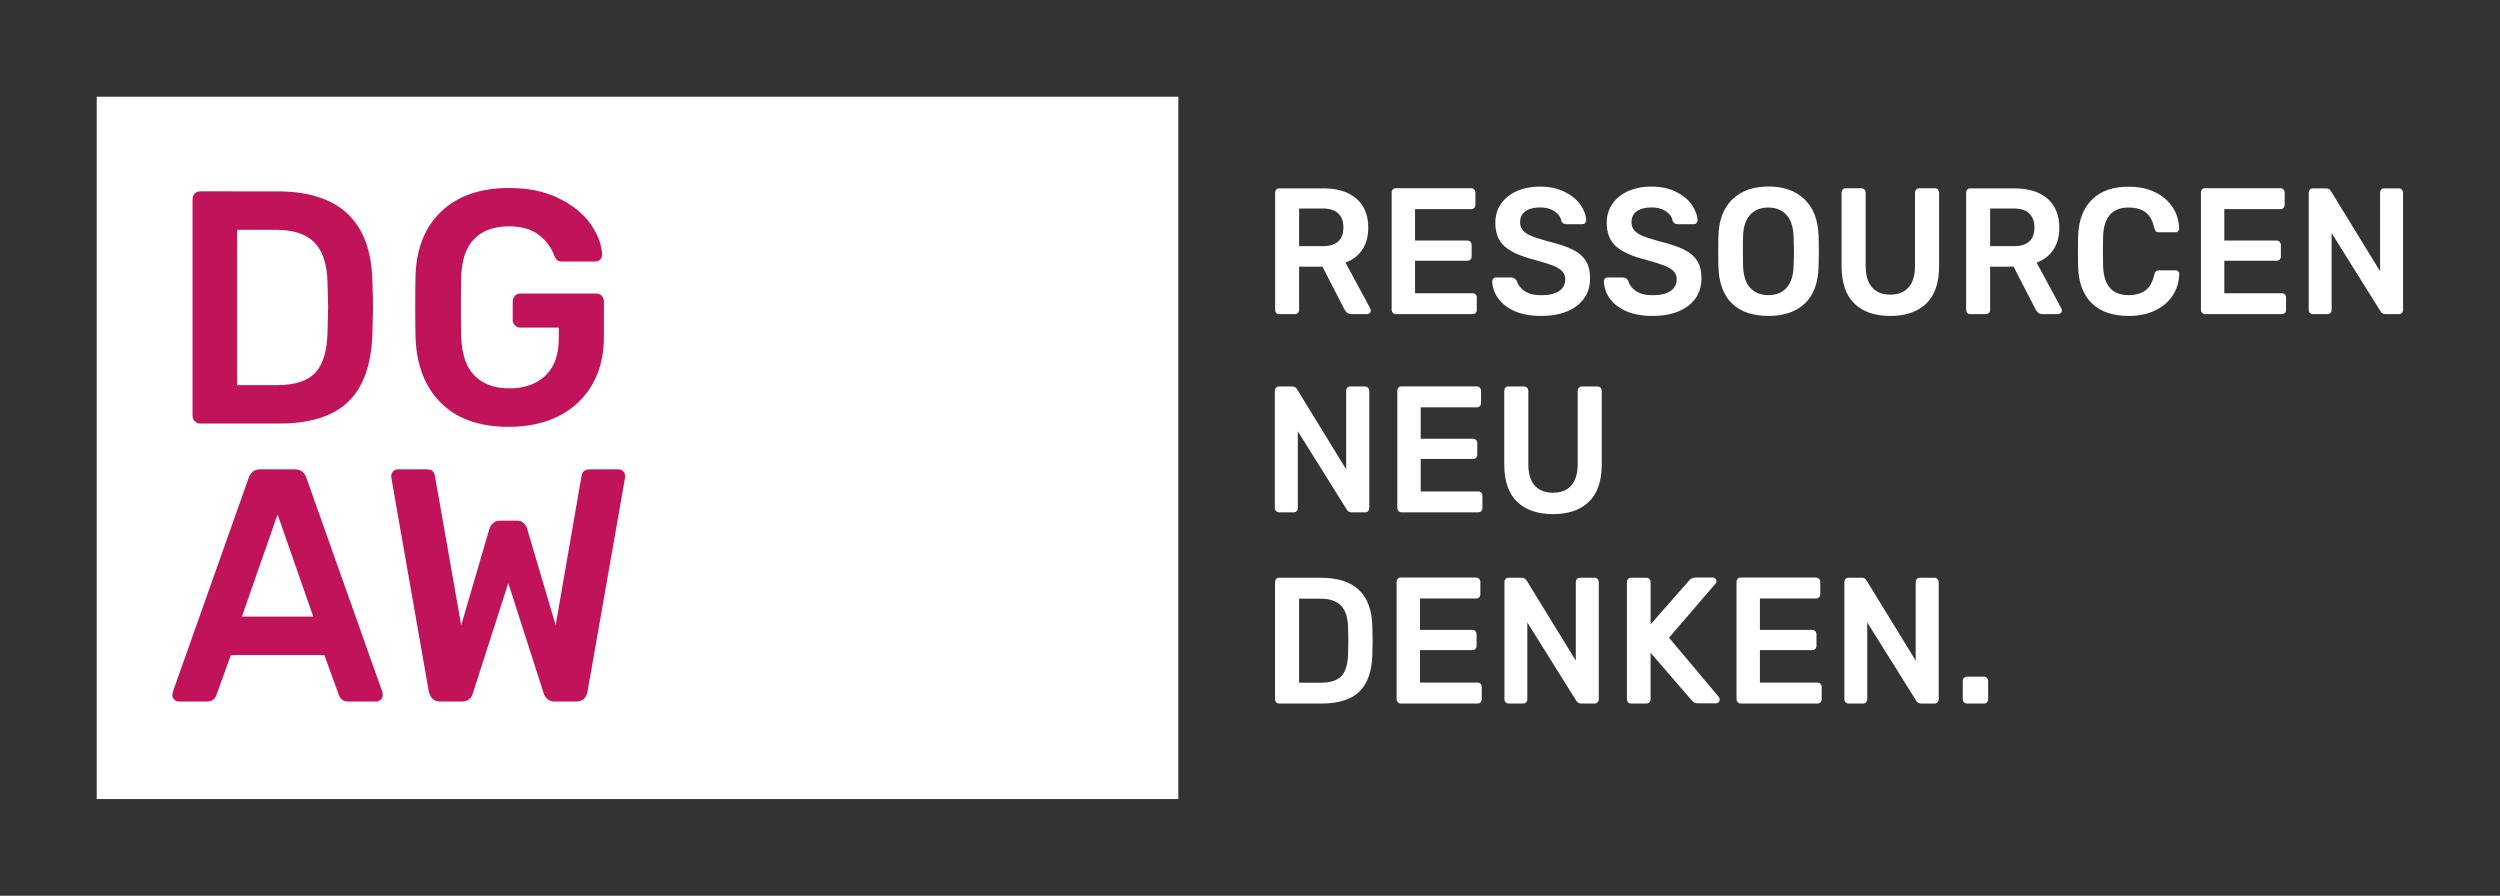
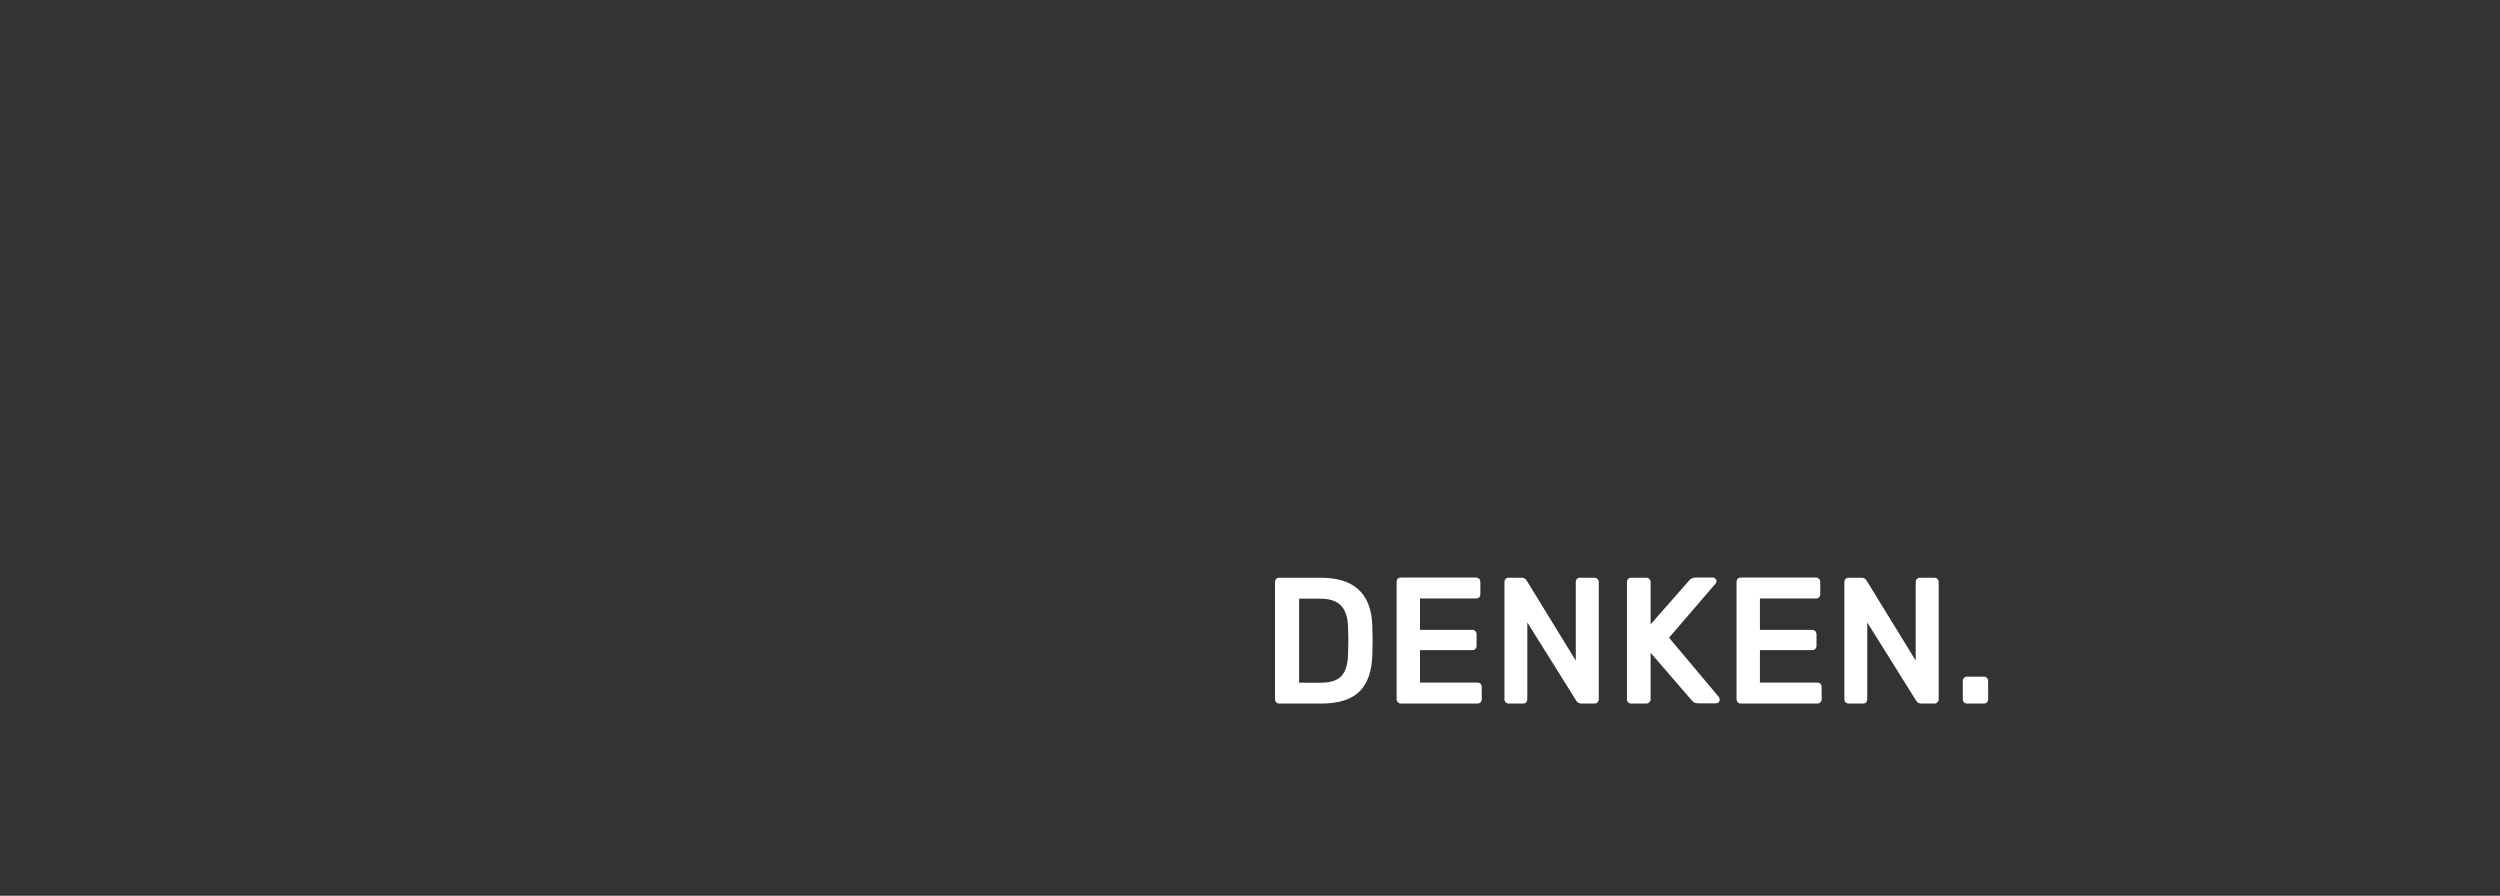
<svg xmlns="http://www.w3.org/2000/svg" version="1.1" id="Ebene_1" x="0px" y="0px" viewBox="0 0 252.27 90.39" style="enable-background:new 0 0 252.27 90.39;" xml:space="preserve">
  <rect x="0" y="0" width="252.27" height="90.39" fill="#333333" stroke="none" />
  <style type="text/css">
	.st0{fill:#FFFFFF;}
	.st1{fill:#C01359;}
</style>
  <g>
-     <polygon class="st0" points="9.76,9.76 9.76,80.63 118.9,80.63 118.9,9.76 9.76,9.76  " />
-     <path class="st1" d="M18.07,70.79h2.84c0.45,0,0.75-0.21,0.92-0.64l1.47-4.05h9.43l1.47,4.05c0.17,0.42,0.48,0.64,0.92,0.64h2.84   c0.17,0,0.32-0.07,0.46-0.2c0.14-0.13,0.21-0.3,0.21-0.5l-0.06-0.3L30.91,48.2c-0.21-0.56-0.6-0.84-1.15-0.84h-3.51   c-0.55,0-0.94,0.28-1.15,0.84l-7.65,21.59l-0.06,0.3c0,0.2,0.06,0.37,0.19,0.5C17.72,70.72,17.88,70.79,18.07,70.79L18.07,70.79   L18.07,70.79z M28.01,51.91l3.6,10.31h-7.2L28.01,51.91L28.01,51.91z M44.43,70.79h2.17c0.57,0,0.95-0.28,1.12-0.84l3.57-11.11   l3.57,11.11c0.06,0.22,0.19,0.42,0.38,0.59c0.19,0.17,0.44,0.25,0.73,0.25h2.17c0.32,0,0.58-0.09,0.78-0.27   c0.2-0.18,0.32-0.42,0.37-0.74l3.76-21.45c0.02-0.07,0.03-0.16,0.03-0.27c0-0.2-0.06-0.37-0.19-0.5c-0.13-0.13-0.28-0.2-0.45-0.2   h-2.87c-0.53,0-0.83,0.22-0.89,0.67l-2.61,15.06l-2.87-9.71c-0.06-0.22-0.18-0.42-0.35-0.59c-0.17-0.17-0.39-0.25-0.67-0.25h-1.75   c-0.49,0-0.84,0.28-1.05,0.84l-2.84,9.71l-2.65-15.06c-0.04-0.25-0.13-0.42-0.26-0.52c-0.13-0.1-0.33-0.15-0.61-0.15h-2.87   c-0.19,0-0.35,0.07-0.48,0.2c-0.13,0.13-0.19,0.3-0.19,0.5l0.03,0.27l3.76,21.45C43.43,70.45,43.81,70.79,44.43,70.79L44.43,70.79   L44.43,70.79z" />
-     <path class="st1" d="M20.2,42.74h7.94c3.17,0,5.51-0.74,7.03-2.23c1.52-1.48,2.32-3.79,2.41-6.91c0.04-1.29,0.06-2.15,0.06-2.58   c0-0.45-0.02-1.32-0.06-2.61c-0.13-6.07-3.33-9.1-9.59-9.1H20.2c-0.23,0-0.42,0.08-0.56,0.23c-0.14,0.16-0.21,0.36-0.21,0.6v21.79   c0,0.22,0.07,0.41,0.22,0.57C19.81,42.66,19.99,42.74,20.2,42.74L20.2,42.74L20.2,42.74z M23.93,38.86V23.19h3.89   c1.79,0,3.09,0.43,3.92,1.29c0.83,0.86,1.26,2.2,1.31,4.03c0.04,1.29,0.06,2.12,0.06,2.48c0,0.33-0.02,1.17-0.06,2.51   c-0.04,1.92-0.46,3.29-1.24,4.12c-0.79,0.83-2.06,1.24-3.82,1.24H23.93L23.93,38.86z M51.34,43.07c1.93,0,3.62-0.37,5.07-1.1   c1.44-0.74,2.56-1.79,3.35-3.16c0.79-1.37,1.18-2.98,1.18-4.84v-3.55c0-0.22-0.07-0.41-0.22-0.57c-0.15-0.16-0.34-0.23-0.57-0.23   h-7.65c-0.21,0-0.39,0.08-0.54,0.23c-0.15,0.16-0.22,0.35-0.22,0.57v1.84c0,0.22,0.07,0.41,0.22,0.57   c0.15,0.16,0.33,0.23,0.54,0.23h3.89v1.04c0,1.7-0.46,2.97-1.37,3.82c-0.91,0.85-2.13,1.27-3.63,1.27c-1.49,0-2.66-0.43-3.51-1.29   c-0.85-0.86-1.3-2.19-1.34-4c-0.02-0.67-0.03-1.65-0.03-2.95c0-1.32,0.01-2.3,0.03-2.95c0.04-1.76,0.48-3.06,1.32-3.9   c0.84-0.84,2-1.26,3.49-1.26c1.28,0,2.28,0.29,3.03,0.87c0.74,0.58,1.26,1.28,1.56,2.11c0.08,0.2,0.18,0.35,0.29,0.44   c0.11,0.09,0.27,0.13,0.48,0.13h3.35c0.21,0,0.38-0.07,0.51-0.2c0.13-0.13,0.19-0.3,0.19-0.5c-0.04-1-0.43-2.02-1.15-3.06   c-0.72-1.04-1.79-1.91-3.2-2.61c-1.41-0.7-3.1-1.05-5.05-1.05c-2.89,0-5.16,0.79-6.82,2.36s-2.53,3.74-2.61,6.51   c-0.02,0.65-0.03,1.68-0.03,3.11c0,1.43,0.01,2.47,0.03,3.11c0.11,2.83,0.97,5.04,2.6,6.63C46.13,42.28,48.41,43.07,51.34,43.07   L51.34,43.07L51.34,43.07z" />
-     <path class="st0" d="M129.07,31.7h1.59c0.13,0,0.23-0.04,0.31-0.13c0.08-0.08,0.12-0.19,0.12-0.31v-4.35h2.36l2.21,4.3   c0.08,0.15,0.17,0.26,0.28,0.35c0.1,0.09,0.25,0.14,0.43,0.14h1.59c0.09,0,0.18-0.04,0.25-0.11c0.07-0.07,0.11-0.16,0.11-0.27   c0-0.06-0.02-0.13-0.05-0.2l-2.5-4.62c0.72-0.27,1.29-0.7,1.69-1.3c0.4-0.6,0.61-1.34,0.61-2.22c0-1.27-0.4-2.25-1.2-2.94   c-0.8-0.69-1.91-1.03-3.32-1.03h-4.47c-0.13,0-0.23,0.04-0.3,0.13c-0.07,0.08-0.11,0.19-0.11,0.33v11.8c0,0.12,0.04,0.22,0.12,0.31   C128.86,31.66,128.96,31.7,129.07,31.7L129.07,31.7L129.07,31.7z M131.09,24.85v-3.81h2.4c0.69,0,1.21,0.17,1.55,0.5   c0.35,0.33,0.52,0.81,0.52,1.42c0,0.62-0.17,1.08-0.52,1.4c-0.35,0.32-0.86,0.48-1.55,0.48H131.09L131.09,24.85z M140.84,31.7h7.75   c0.13,0,0.23-0.04,0.31-0.12c0.08-0.08,0.12-0.18,0.12-0.32v-1.23c0-0.13-0.04-0.24-0.12-0.32c-0.08-0.08-0.18-0.12-0.31-0.12h-5.8   v-3.28h5.28c0.13,0,0.23-0.04,0.31-0.12c0.08-0.08,0.12-0.18,0.12-0.32v-1.14c0-0.13-0.04-0.24-0.12-0.33   c-0.08-0.08-0.18-0.13-0.31-0.13h-5.28v-3.17h5.66c0.13,0,0.23-0.04,0.31-0.12c0.08-0.08,0.12-0.18,0.12-0.32v-1.21   c0-0.13-0.04-0.24-0.12-0.33c-0.08-0.08-0.18-0.13-0.31-0.13h-7.61c-0.13,0-0.23,0.04-0.3,0.13c-0.07,0.08-0.11,0.19-0.11,0.33   v11.8c0,0.12,0.04,0.22,0.12,0.31C140.63,31.66,140.73,31.7,140.84,31.7L140.84,31.7L140.84,31.7z M155.53,31.88   c0.98,0,1.84-0.15,2.58-0.45c0.74-0.3,1.32-0.74,1.73-1.31c0.41-0.57,0.61-1.25,0.61-2.04c0-0.71-0.14-1.3-0.43-1.76   c-0.29-0.46-0.73-0.84-1.34-1.14c-0.6-0.3-1.42-0.57-2.44-0.82c-0.75-0.21-1.32-0.39-1.71-0.55c-0.39-0.16-0.68-0.35-0.86-0.57   c-0.18-0.22-0.28-0.49-0.28-0.82c0-0.48,0.18-0.85,0.54-1.11c0.36-0.25,0.86-0.38,1.49-0.38c0.58,0,1.06,0.13,1.45,0.39   c0.39,0.26,0.62,0.58,0.67,0.97c0.09,0.22,0.27,0.33,0.52,0.33h1.64c0.1,0,0.19-0.04,0.26-0.12c0.07-0.08,0.1-0.17,0.1-0.26   c-0.02-0.52-0.21-1.04-0.58-1.57c-0.36-0.53-0.89-0.96-1.59-1.31c-0.7-0.35-1.52-0.53-2.48-0.53c-0.91,0-1.71,0.16-2.39,0.47   c-0.68,0.31-1.21,0.75-1.58,1.3c-0.37,0.55-0.55,1.18-0.55,1.88c0,1.04,0.32,1.84,0.95,2.39c0.63,0.56,1.63,1,2.99,1.34   c0.83,0.23,1.45,0.43,1.87,0.59c0.42,0.16,0.73,0.35,0.94,0.57c0.21,0.22,0.31,0.49,0.31,0.82c0,0.5-0.21,0.89-0.61,1.17   c-0.41,0.28-1.02,0.43-1.82,0.43c-0.71,0-1.27-0.14-1.68-0.42c-0.41-0.28-0.67-0.62-0.79-1.03c-0.07-0.11-0.14-0.19-0.23-0.25   c-0.08-0.06-0.18-0.09-0.31-0.09h-1.57c-0.1,0-0.19,0.04-0.26,0.12c-0.07,0.08-0.1,0.17-0.1,0.26c0.02,0.63,0.22,1.21,0.61,1.74   c0.38,0.53,0.94,0.96,1.67,1.29C153.61,31.72,154.5,31.88,155.53,31.88L155.53,31.88L155.53,31.88z M166.77,31.88   c0.98,0,1.84-0.15,2.58-0.45c0.74-0.3,1.32-0.74,1.73-1.31c0.41-0.57,0.61-1.25,0.61-2.04c0-0.71-0.14-1.3-0.43-1.76   c-0.29-0.46-0.73-0.84-1.34-1.14c-0.6-0.3-1.42-0.57-2.44-0.82c-0.75-0.21-1.32-0.39-1.71-0.55c-0.39-0.16-0.68-0.35-0.86-0.57   c-0.18-0.22-0.28-0.49-0.28-0.82c0-0.48,0.18-0.85,0.54-1.11c0.36-0.25,0.86-0.38,1.49-0.38c0.57,0,1.06,0.13,1.45,0.39   c0.39,0.26,0.61,0.58,0.67,0.97c0.09,0.22,0.26,0.33,0.52,0.33h1.64c0.1,0,0.19-0.04,0.26-0.12c0.07-0.08,0.1-0.17,0.1-0.26   c-0.02-0.52-0.22-1.04-0.58-1.57c-0.36-0.53-0.89-0.96-1.59-1.31c-0.7-0.35-1.52-0.53-2.48-0.53c-0.91,0-1.71,0.16-2.39,0.47   c-0.68,0.31-1.21,0.75-1.58,1.3c-0.37,0.55-0.55,1.18-0.55,1.88c0,1.04,0.32,1.84,0.95,2.39c0.63,0.56,1.63,1,2.99,1.34   c0.83,0.23,1.45,0.43,1.87,0.59c0.42,0.16,0.73,0.35,0.94,0.57c0.21,0.22,0.31,0.49,0.31,0.82c0,0.5-0.2,0.89-0.61,1.17   c-0.41,0.28-1.01,0.43-1.82,0.43c-0.71,0-1.27-0.14-1.68-0.42c-0.41-0.28-0.67-0.62-0.78-1.03c-0.07-0.11-0.14-0.19-0.22-0.25   c-0.08-0.06-0.18-0.09-0.31-0.09h-1.57c-0.1,0-0.19,0.04-0.26,0.12c-0.07,0.08-0.1,0.17-0.1,0.26c0.02,0.63,0.22,1.21,0.6,1.74   c0.38,0.53,0.94,0.96,1.67,1.29C164.85,31.72,165.73,31.88,166.77,31.88L166.77,31.88L166.77,31.88z M178.45,31.88   c1.56,0,2.79-0.42,3.67-1.25c0.88-0.83,1.34-2.07,1.39-3.72c0.02-0.7,0.03-1.21,0.03-1.54c0-0.34-0.01-0.86-0.03-1.56   c-0.05-1.61-0.52-2.84-1.42-3.7c-0.9-0.86-2.11-1.29-3.63-1.29c-1.53,0-2.74,0.43-3.64,1.29c-0.9,0.86-1.37,2.09-1.42,3.7   c-0.01,0.35-0.02,0.87-0.02,1.56c0,0.68,0.01,1.19,0.02,1.54c0.05,1.64,0.51,2.88,1.38,3.72   C175.65,31.47,176.88,31.88,178.45,31.88L178.45,31.88L178.45,31.88z M178.45,29.78c-0.77,0-1.38-0.24-1.84-0.73   c-0.45-0.49-0.69-1.23-0.72-2.22c-0.01-0.36-0.02-0.85-0.02-1.47c0-0.63,0-1.12,0.02-1.47c0.02-0.99,0.26-1.73,0.72-2.22   c0.46-0.49,1.07-0.73,1.83-0.73c0.75,0,1.35,0.24,1.81,0.73c0.46,0.49,0.71,1.23,0.74,2.22c0.02,0.7,0.04,1.19,0.04,1.47   c0,0.25-0.01,0.74-0.04,1.47c-0.03,1-0.28,1.75-0.73,2.23C179.83,29.54,179.22,29.78,178.45,29.78L178.45,29.78L178.45,29.78z    M190.76,31.88c1.55,0,2.76-0.42,3.62-1.25c0.86-0.83,1.29-2.1,1.29-3.79v-7.38c0-0.13-0.04-0.24-0.11-0.33   c-0.07-0.08-0.18-0.13-0.3-0.13h-1.59c-0.13,0-0.23,0.04-0.31,0.13c-0.08,0.08-0.12,0.19-0.12,0.33v7.38   c0,0.95-0.22,1.67-0.65,2.16c-0.43,0.48-1.04,0.73-1.84,0.73s-1.41-0.24-1.84-0.73c-0.43-0.48-0.65-1.2-0.65-2.16v-7.38   c0-0.13-0.04-0.24-0.12-0.33c-0.08-0.08-0.18-0.13-0.31-0.13h-1.59c-0.13,0-0.23,0.04-0.3,0.13c-0.08,0.08-0.11,0.19-0.11,0.33   v7.38c0,1.69,0.43,2.95,1.29,3.79C187.98,31.47,189.19,31.88,190.76,31.88L190.76,31.88L190.76,31.88z M198.8,31.7h1.59   c0.13,0,0.23-0.04,0.31-0.13c0.08-0.08,0.12-0.19,0.12-0.31v-4.35h2.37l2.21,4.3c0.08,0.15,0.17,0.26,0.28,0.35   c0.1,0.09,0.25,0.14,0.43,0.14h1.59c0.09,0,0.18-0.04,0.25-0.11c0.07-0.07,0.11-0.16,0.11-0.27c0-0.06-0.02-0.13-0.05-0.2   l-2.5-4.62c0.73-0.27,1.29-0.7,1.69-1.3c0.4-0.6,0.6-1.34,0.6-2.22c0-1.27-0.4-2.25-1.2-2.94c-0.8-0.69-1.91-1.03-3.32-1.03h-4.47   c-0.13,0-0.23,0.04-0.3,0.13c-0.08,0.08-0.11,0.19-0.11,0.33v11.8c0,0.12,0.04,0.22,0.12,0.31C198.59,31.66,198.69,31.7,198.8,31.7   L198.8,31.7L198.8,31.7z M200.82,24.85v-3.81h2.4c0.69,0,1.21,0.17,1.55,0.5c0.35,0.33,0.52,0.81,0.52,1.42   c0,0.62-0.17,1.08-0.52,1.4c-0.35,0.32-0.86,0.48-1.55,0.48H200.82L200.82,24.85z M214.79,31.88c1.02,0,1.92-0.18,2.68-0.55   c0.76-0.37,1.35-0.87,1.77-1.51c0.42-0.64,0.64-1.36,0.66-2.16c0.01-0.11-0.02-0.2-0.1-0.27c-0.07-0.07-0.16-0.11-0.27-0.11h-1.67   c-0.14,0-0.24,0.03-0.31,0.1c-0.07,0.07-0.13,0.18-0.17,0.35c-0.17,0.75-0.48,1.28-0.91,1.59c-0.43,0.31-0.99,0.46-1.68,0.46   c-1.65,0-2.5-0.97-2.57-2.9c-0.01-0.35-0.02-0.86-0.02-1.54c0-0.68,0.01-1.18,0.02-1.5c0.07-1.93,0.93-2.9,2.57-2.9   c0.7,0,1.26,0.15,1.69,0.46c0.43,0.31,0.73,0.84,0.9,1.59c0.05,0.17,0.1,0.29,0.17,0.35c0.07,0.07,0.17,0.1,0.31,0.1h1.67   c0.09,0,0.18-0.03,0.25-0.1c0.07-0.07,0.11-0.15,0.11-0.24v-0.04c-0.02-0.8-0.24-1.52-0.66-2.16c-0.42-0.64-1.01-1.14-1.77-1.51   c-0.76-0.37-1.65-0.55-2.68-0.55c-1.58,0-2.8,0.43-3.68,1.3c-0.87,0.86-1.34,2.07-1.4,3.62c-0.01,0.34-0.02,0.88-0.02,1.63   c0,0.74,0.01,1.27,0.02,1.59c0.06,1.57,0.52,2.78,1.39,3.63C211.97,31.46,213.2,31.88,214.79,31.88L214.79,31.88L214.79,31.88z    M222.5,31.7h7.75c0.13,0,0.23-0.04,0.31-0.12c0.08-0.08,0.12-0.18,0.12-0.32v-1.23c0-0.13-0.04-0.24-0.12-0.32   c-0.08-0.08-0.18-0.12-0.31-0.12h-5.8v-3.28h5.28c0.13,0,0.23-0.04,0.31-0.12c0.08-0.08,0.12-0.18,0.12-0.32v-1.14   c0-0.13-0.04-0.24-0.12-0.33c-0.08-0.08-0.18-0.13-0.31-0.13h-5.28v-3.17h5.66c0.13,0,0.23-0.04,0.31-0.12   c0.08-0.08,0.12-0.18,0.12-0.32v-1.21c0-0.13-0.04-0.24-0.12-0.33c-0.08-0.08-0.19-0.13-0.31-0.13h-7.61   c-0.13,0-0.23,0.04-0.3,0.13c-0.08,0.08-0.11,0.19-0.11,0.33v11.8c0,0.12,0.04,0.22,0.12,0.31C222.29,31.66,222.39,31.7,222.5,31.7   L222.5,31.7L222.5,31.7z M233.39,31.7h1.48c0.13,0,0.23-0.04,0.3-0.13c0.07-0.08,0.11-0.19,0.11-0.31v-7.74l4.92,7.87   c0.11,0.21,0.29,0.31,0.52,0.31h1.36c0.11,0,0.21-0.04,0.29-0.13c0.08-0.08,0.12-0.19,0.12-0.33V19.47c0-0.13-0.04-0.24-0.12-0.33   c-0.08-0.08-0.18-0.13-0.31-0.13h-1.48c-0.13,0-0.23,0.04-0.3,0.13c-0.08,0.08-0.11,0.19-0.11,0.33v7.9l-4.94-8.05   c-0.11-0.21-0.28-0.31-0.5-0.31h-1.35c-0.13,0-0.23,0.04-0.3,0.13c-0.08,0.08-0.11,0.19-0.11,0.33v11.8c0,0.12,0.04,0.22,0.12,0.31   C233.18,31.66,233.28,31.7,233.39,31.7L233.39,31.7L233.39,31.7z" />
-     <path class="st0" d="M129.07,51.7h1.48c0.13,0,0.23-0.04,0.3-0.13c0.07-0.08,0.11-0.19,0.11-0.31v-7.74l4.92,7.87   c0.11,0.21,0.29,0.31,0.52,0.31h1.36c0.12,0,0.21-0.04,0.29-0.13c0.08-0.08,0.12-0.19,0.12-0.33V39.46c0-0.13-0.04-0.24-0.12-0.33   c-0.08-0.08-0.19-0.13-0.31-0.13h-1.49c-0.13,0-0.23,0.04-0.3,0.13c-0.07,0.08-0.11,0.19-0.11,0.33v7.9l-4.94-8.05   c-0.11-0.21-0.28-0.31-0.5-0.31h-1.35c-0.13,0-0.23,0.04-0.3,0.13c-0.07,0.08-0.11,0.19-0.11,0.33v11.8c0,0.12,0.04,0.22,0.12,0.31   C128.86,51.65,128.96,51.7,129.07,51.7L129.07,51.7 M141.41,51.7h7.75c0.13,0,0.23-0.04,0.31-0.12c0.08-0.08,0.12-0.18,0.12-0.32   v-1.23c0-0.13-0.04-0.24-0.12-0.32c-0.08-0.08-0.18-0.12-0.31-0.12h-5.8v-3.28h5.28c0.13,0,0.23-0.04,0.31-0.12   c0.08-0.08,0.12-0.18,0.12-0.32v-1.14c0-0.13-0.04-0.24-0.12-0.33c-0.08-0.08-0.18-0.13-0.31-0.13h-5.28v-3.17h5.66   c0.13,0,0.23-0.04,0.31-0.12c0.08-0.08,0.12-0.18,0.12-0.32v-1.21c0-0.13-0.04-0.24-0.12-0.33c-0.08-0.08-0.18-0.13-0.31-0.13   h-7.61c-0.13,0-0.23,0.04-0.3,0.13c-0.07,0.08-0.11,0.19-0.11,0.33v11.8c0,0.12,0.04,0.22,0.12,0.31   C141.2,51.65,141.3,51.7,141.41,51.7L141.41,51.7L141.41,51.7z M156.72,51.88c1.55,0,2.76-0.42,3.62-1.25   c0.86-0.83,1.29-2.1,1.29-3.79v-7.38c0-0.13-0.04-0.24-0.11-0.33c-0.07-0.08-0.18-0.13-0.3-0.13h-1.59c-0.13,0-0.23,0.04-0.31,0.13   c-0.08,0.08-0.12,0.19-0.12,0.33v7.38c0,0.95-0.22,1.67-0.65,2.16c-0.43,0.48-1.05,0.72-1.84,0.72s-1.41-0.24-1.84-0.72   c-0.43-0.48-0.65-1.2-0.65-2.16v-7.38c0-0.13-0.04-0.24-0.12-0.33c-0.08-0.08-0.18-0.13-0.31-0.13h-1.59   c-0.13,0-0.23,0.04-0.3,0.13c-0.08,0.08-0.11,0.19-0.11,0.33v7.38c0,1.69,0.43,2.95,1.29,3.79   C153.94,51.46,155.16,51.88,156.72,51.88L156.72,51.88L156.72,51.88z" />
    <path class="st0" d="M129.07,70.99h4.3c1.71,0,2.98-0.4,3.81-1.21c0.82-0.8,1.26-2.05,1.3-3.74c0.02-0.7,0.03-1.17,0.03-1.4   c0-0.24-0.01-0.71-0.03-1.41c-0.07-3.29-1.8-4.93-5.2-4.93h-4.21c-0.13,0-0.23,0.04-0.3,0.13c-0.07,0.08-0.11,0.19-0.11,0.33v11.8   c0,0.12,0.04,0.22,0.12,0.31C128.86,70.95,128.96,70.99,129.07,70.99L129.07,70.99 M131.09,68.89v-8.48h2.11   c0.97,0,1.67,0.23,2.12,0.7c0.45,0.47,0.68,1.19,0.71,2.18c0.02,0.7,0.03,1.15,0.03,1.34c0,0.18-0.01,0.63-0.03,1.36   c-0.02,1.04-0.25,1.78-0.67,2.23c-0.43,0.45-1.12,0.67-2.07,0.67H131.09L131.09,68.89z M141.34,70.99h7.75   c0.13,0,0.23-0.04,0.31-0.12c0.08-0.08,0.12-0.18,0.12-0.32v-1.23c0-0.13-0.04-0.24-0.12-0.32c-0.08-0.08-0.18-0.12-0.31-0.12h-5.8   v-3.28h5.28c0.13,0,0.23-0.04,0.31-0.12c0.08-0.08,0.12-0.18,0.12-0.32v-1.14c0-0.13-0.04-0.24-0.12-0.33   c-0.08-0.08-0.18-0.13-0.31-0.13h-5.28v-3.17h5.66c0.13,0,0.23-0.04,0.31-0.12c0.08-0.08,0.12-0.18,0.12-0.32v-1.21   c0-0.13-0.04-0.24-0.12-0.33c-0.08-0.08-0.18-0.13-0.31-0.13h-7.61c-0.13,0-0.23,0.04-0.3,0.13c-0.07,0.08-0.11,0.19-0.11,0.33   v11.8c0,0.12,0.04,0.22,0.12,0.31C141.13,70.95,141.23,70.99,141.34,70.99L141.34,70.99L141.34,70.99z M152.23,70.99h1.48   c0.13,0,0.23-0.04,0.3-0.13c0.07-0.08,0.11-0.19,0.11-0.31v-7.74l4.92,7.87c0.12,0.21,0.29,0.31,0.52,0.31h1.36   c0.12,0,0.21-0.04,0.29-0.13c0.08-0.08,0.12-0.19,0.12-0.33V58.76c0-0.13-0.04-0.24-0.12-0.33c-0.08-0.08-0.18-0.13-0.31-0.13   h-1.48c-0.13,0-0.23,0.04-0.3,0.13c-0.07,0.08-0.11,0.19-0.11,0.33v7.9l-4.94-8.05c-0.12-0.21-0.28-0.31-0.5-0.31h-1.35   c-0.13,0-0.23,0.04-0.3,0.13c-0.07,0.08-0.11,0.19-0.11,0.33v11.8c0,0.12,0.04,0.22,0.12,0.31   C152.02,70.95,152.12,70.99,152.23,70.99L152.23,70.99L152.23,70.99z M164.58,70.99h1.55c0.13,0,0.23-0.04,0.31-0.13   c0.08-0.08,0.12-0.19,0.12-0.31v-4.68l4.13,4.78c0.01,0.01,0.07,0.07,0.17,0.17c0.1,0.1,0.28,0.15,0.52,0.15h1.81   c0.09,0,0.17-0.04,0.24-0.11c0.07-0.07,0.1-0.16,0.1-0.27c0-0.07-0.02-0.15-0.07-0.24l-5.04-6l4.7-5.47   c0.06-0.06,0.09-0.13,0.09-0.22c0-0.11-0.04-0.2-0.11-0.27c-0.08-0.07-0.16-0.11-0.25-0.11h-1.76c-0.28,0-0.5,0.11-0.67,0.33   L166.56,63v-4.24c0-0.13-0.04-0.24-0.12-0.33c-0.08-0.08-0.18-0.13-0.31-0.13h-1.55c-0.13,0-0.23,0.04-0.3,0.13   c-0.08,0.08-0.11,0.19-0.11,0.33v11.8c0,0.12,0.04,0.22,0.12,0.31C164.36,70.95,164.46,70.99,164.58,70.99L164.58,70.99   L164.58,70.99z M175.64,70.99h7.75c0.13,0,0.23-0.04,0.31-0.12c0.08-0.08,0.12-0.18,0.12-0.32v-1.23c0-0.13-0.04-0.24-0.12-0.32   c-0.08-0.08-0.18-0.12-0.31-0.12h-5.8v-3.28h5.28c0.13,0,0.23-0.04,0.31-0.12c0.08-0.08,0.12-0.18,0.12-0.32v-1.14   c0-0.13-0.04-0.24-0.12-0.33c-0.08-0.08-0.18-0.13-0.31-0.13h-5.28v-3.17h5.66c0.13,0,0.23-0.04,0.31-0.12   c0.08-0.08,0.12-0.18,0.12-0.32v-1.21c0-0.13-0.04-0.24-0.12-0.33c-0.08-0.08-0.19-0.13-0.31-0.13h-7.61   c-0.13,0-0.23,0.04-0.3,0.13c-0.07,0.08-0.11,0.19-0.11,0.33v11.8c0,0.12,0.04,0.22,0.12,0.31   C175.43,70.95,175.52,70.99,175.64,70.99L175.64,70.99L175.64,70.99z M186.53,70.99h1.48c0.13,0,0.23-0.04,0.3-0.13   c0.07-0.08,0.11-0.19,0.11-0.31v-7.74l4.92,7.87c0.11,0.21,0.29,0.31,0.52,0.31h1.36c0.11,0,0.21-0.04,0.29-0.13   c0.08-0.08,0.12-0.19,0.12-0.33V58.76c0-0.13-0.04-0.24-0.12-0.33c-0.08-0.08-0.18-0.13-0.31-0.13h-1.48   c-0.13,0-0.23,0.04-0.3,0.13c-0.08,0.08-0.11,0.19-0.11,0.33v7.9l-4.94-8.05c-0.11-0.21-0.28-0.31-0.5-0.31h-1.35   c-0.13,0-0.23,0.04-0.3,0.13c-0.08,0.08-0.11,0.19-0.11,0.33v11.8c0,0.12,0.04,0.22,0.12,0.31   C186.32,70.95,186.42,70.99,186.53,70.99L186.53,70.99L186.53,70.99z M198.47,70.99h1.74c0.13,0,0.23-0.04,0.3-0.13   c0.07-0.08,0.11-0.19,0.11-0.31v-1.83c0-0.12-0.04-0.22-0.12-0.31c-0.08-0.08-0.18-0.13-0.29-0.13h-1.74   c-0.11,0-0.21,0.04-0.29,0.13c-0.08,0.08-0.12,0.19-0.12,0.31v1.83c0,0.12,0.04,0.22,0.12,0.31   C198.26,70.95,198.36,70.99,198.47,70.99L198.47,70.99L198.47,70.99z" />
  </g>
</svg>